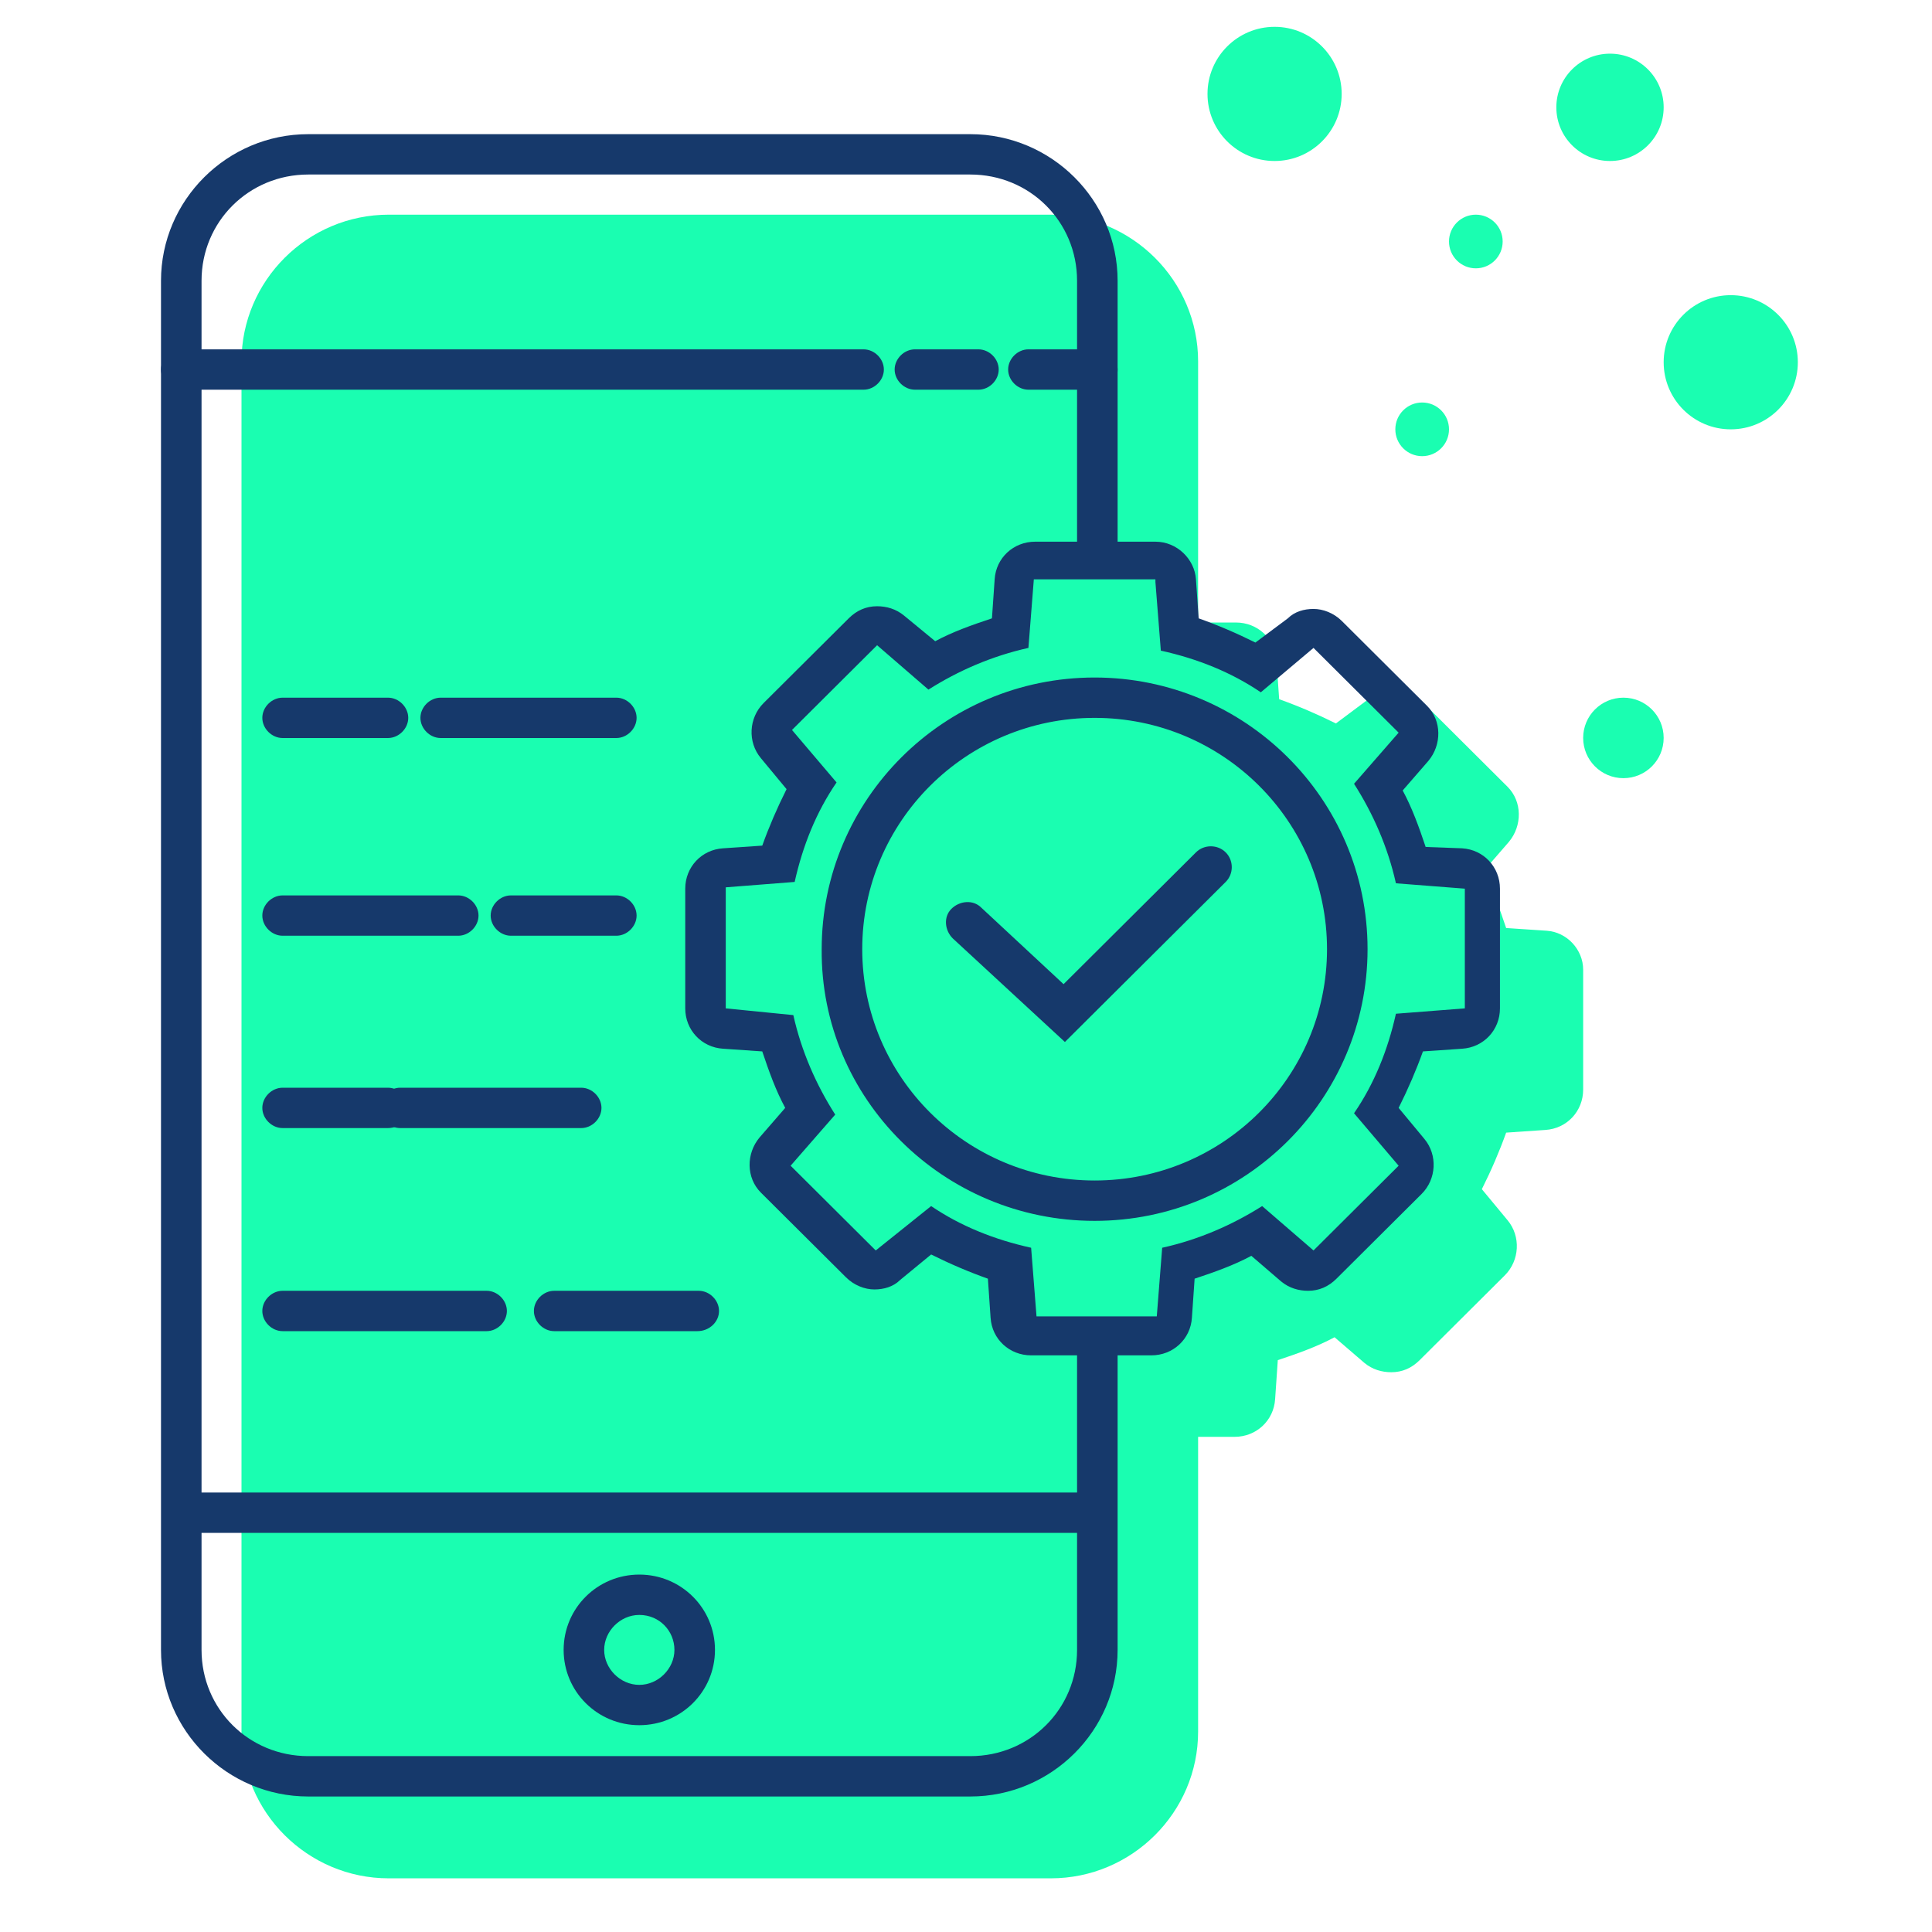
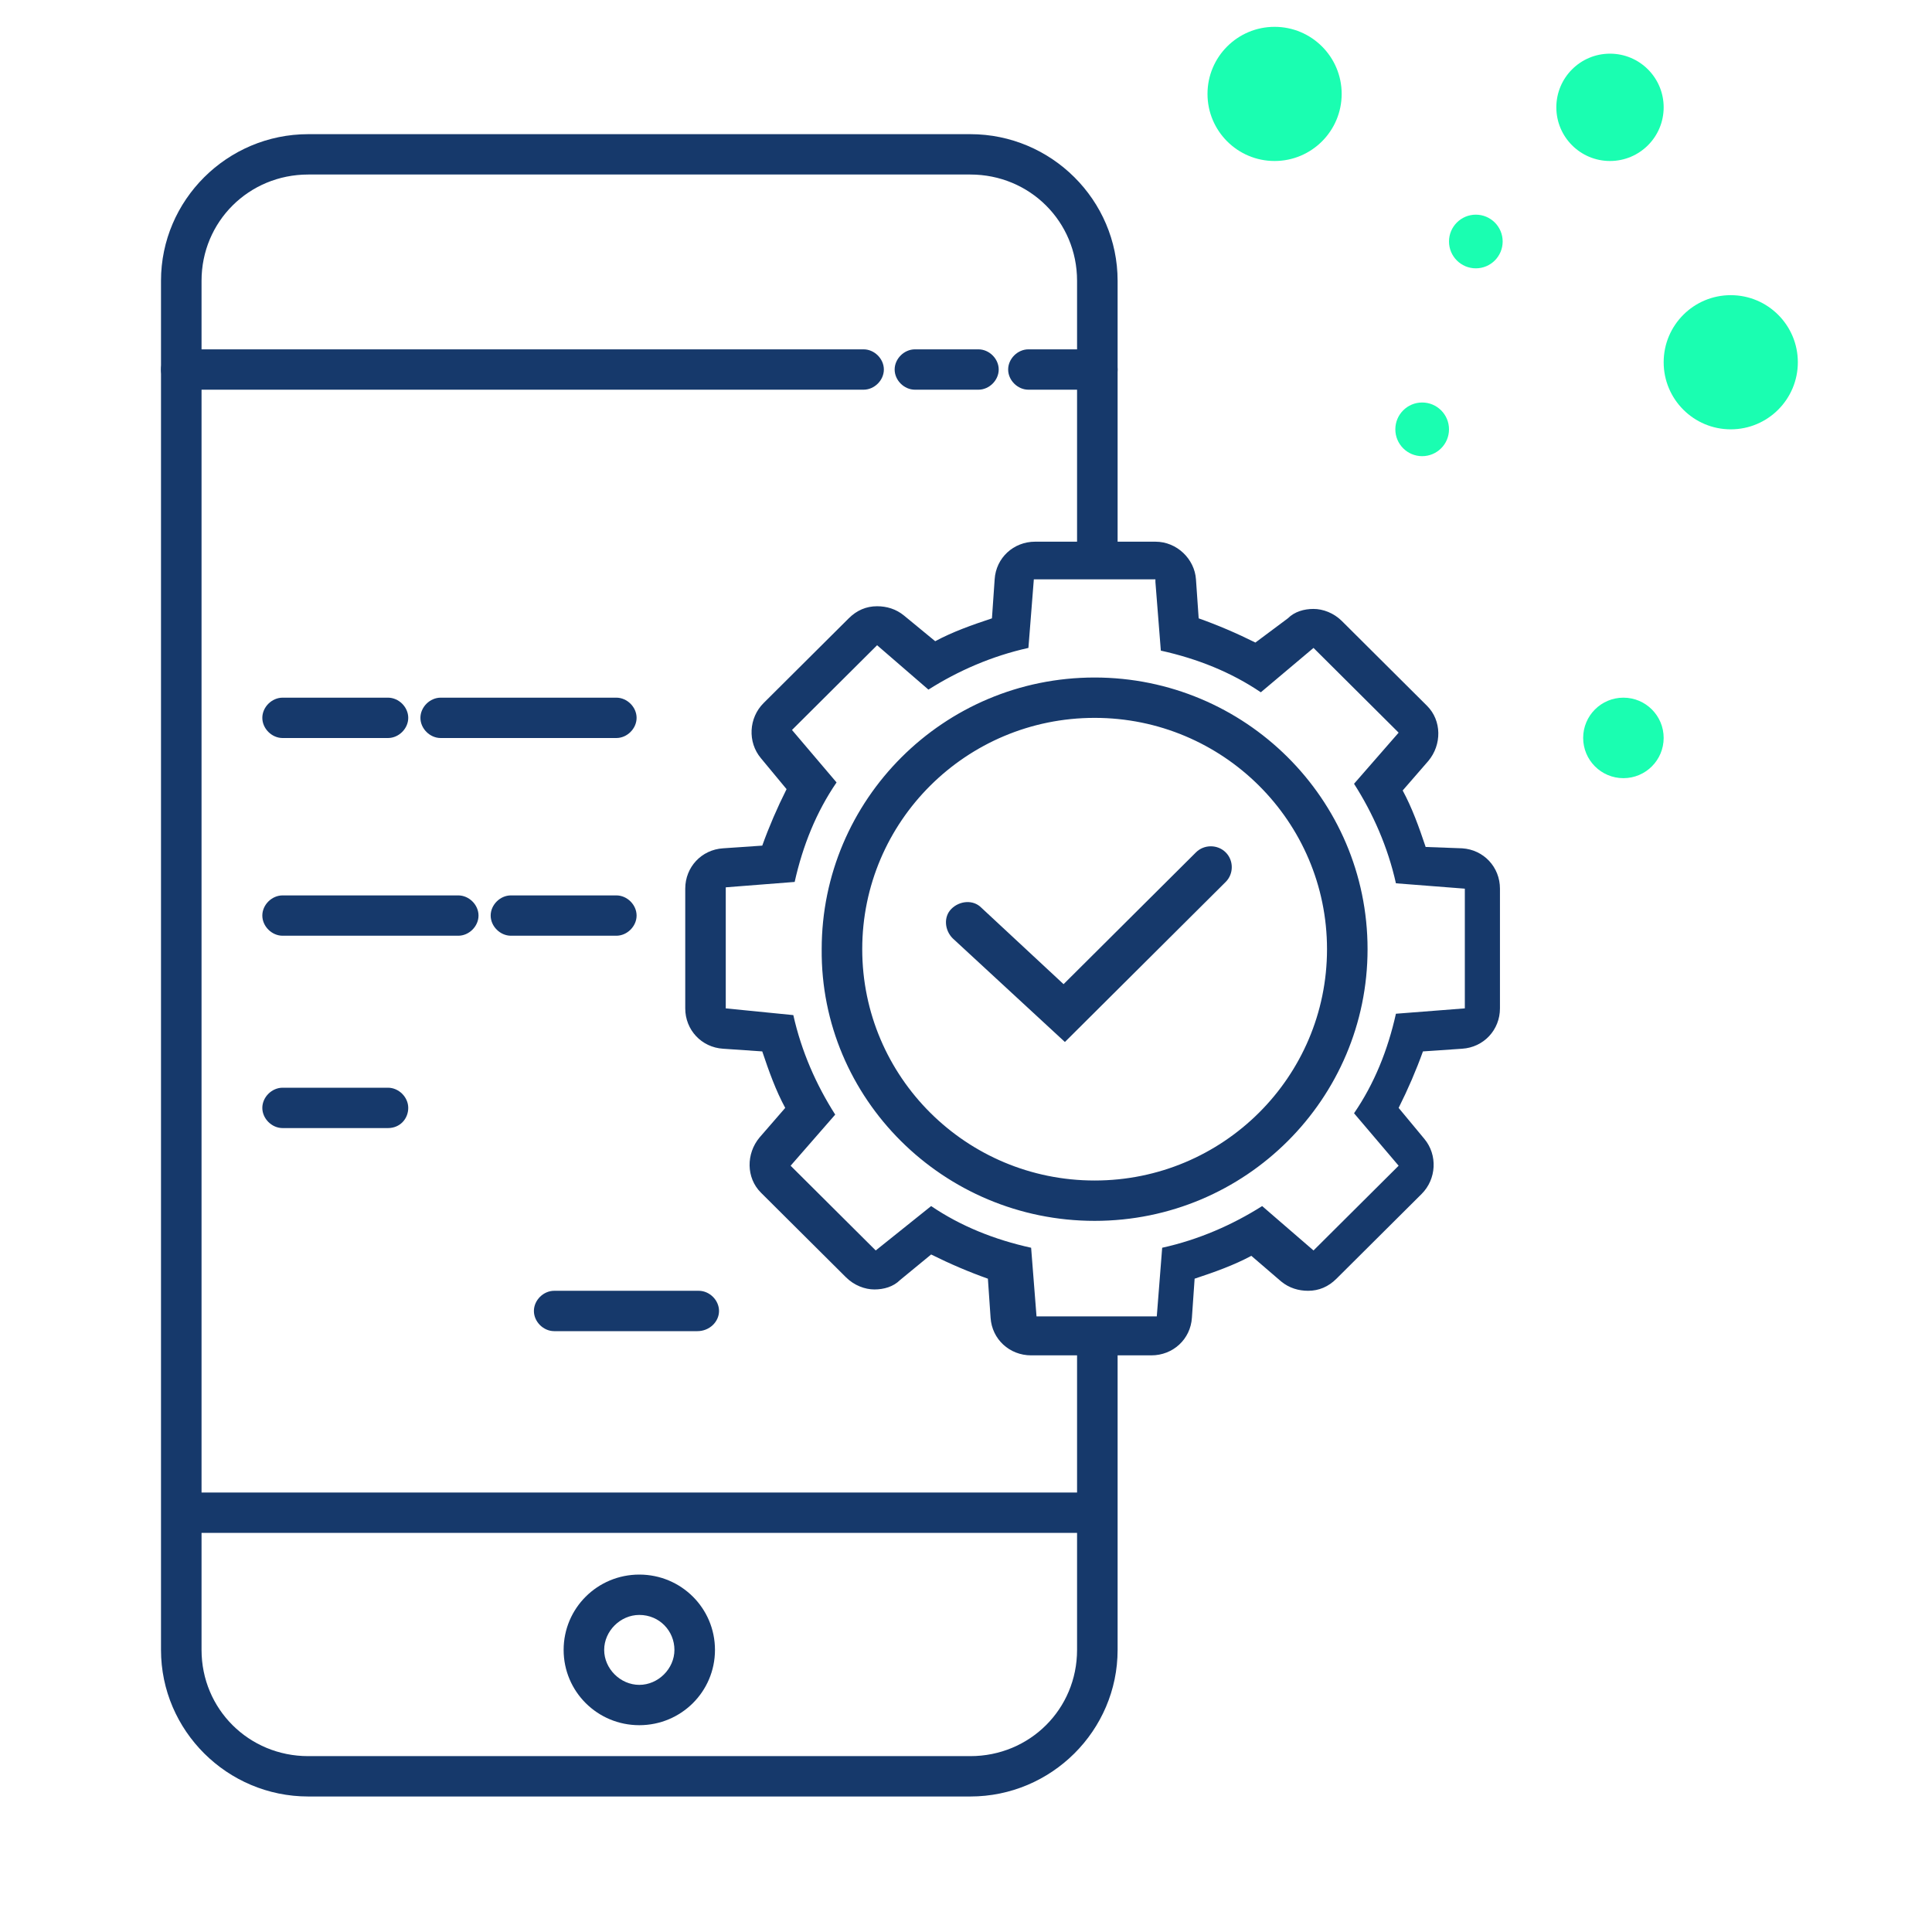
<svg xmlns="http://www.w3.org/2000/svg" width="72" height="72" viewBox="0 0 72 72" fill="none">
-   <path d="M57.641 34.686L56.13 34.586C55.878 33.833 55.626 33.131 55.274 32.479L56.231 31.375C56.734 30.773 56.734 29.871 56.18 29.319L53.008 26.159C52.706 25.858 52.303 25.707 51.951 25.707C51.598 25.707 51.246 25.807 50.994 26.058L49.785 26.961C49.081 26.61 48.376 26.309 47.671 26.058L47.57 24.604C47.52 23.801 46.865 23.199 46.059 23.199H44.65V13.468C44.65 10.458 42.182 8 39.161 8H14.488C11.467 8 9 10.458 9 13.468V64.532C9 67.542 11.467 70 14.488 70H39.161C42.182 70 44.65 67.542 44.65 64.532V53.547H46.009C46.815 53.547 47.469 52.945 47.52 52.142L47.62 50.688C48.376 50.437 49.081 50.186 49.735 49.835L50.843 50.788C51.145 51.039 51.498 51.139 51.85 51.139C52.253 51.139 52.605 50.989 52.907 50.688L56.08 47.528C56.633 46.976 56.684 46.073 56.18 45.471L55.224 44.317C55.576 43.615 55.878 42.913 56.13 42.21L57.59 42.11C58.396 42.06 59 41.408 59 40.605V36.141C59 35.388 58.396 34.736 57.641 34.686Z" fill="#1AFEB1" />
  <circle cx="47.5" cy="3.5" r="2.5" fill="#1AFEB1" />
  <circle cx="64.5" cy="13.5" r="2.5" fill="#1AFEB1" />
  <circle cx="55" cy="9" r="1" fill="#1AFEB1" />
  <circle cx="60.5" cy="27.5" r="1.5" fill="#1AFEB1" />
  <circle cx="53" cy="16" r="1" fill="#1AFEB1" />
  <circle cx="60" cy="4" r="2" fill="#1AFEB1" />
  <path d="M40.34 49.758C40.29 49.708 40.189 49.658 40.139 49.608V61.487C40.139 63.692 38.377 65.446 36.161 65.446H11.488C9.273 65.446 7.511 63.692 7.511 61.487V10.463C7.511 8.258 9.273 6.504 11.488 6.504H36.161C38.377 6.504 40.139 8.258 40.139 10.463V21.089C40.642 20.939 41.146 20.939 41.65 21.089V10.463C41.65 7.456 39.182 5 36.161 5H11.488C8.467 5 6 7.456 6 10.463V61.487C6 64.494 8.467 66.95 11.488 66.95H36.161C39.182 66.95 41.65 64.494 41.65 61.487V50.109C41.196 50.109 40.743 50.009 40.34 49.758Z" fill="#16396B" />
  <path d="M32.183 14.523H6.755C6.352 14.523 6 14.172 6 13.771C6 13.37 6.352 13.019 6.755 13.019H32.183C32.586 13.019 32.939 13.37 32.939 13.771C32.939 14.172 32.586 14.523 32.183 14.523Z" fill="#16396B" />
-   <path d="M40.894 55.622H6.755V57.126H40.894V55.622Z" fill="#16396B" />
+   <path d="M40.894 55.622H6.755V57.126H40.894V55.622" fill="#16396B" />
  <path d="M23.825 64.293C22.264 64.293 21.005 63.04 21.005 61.487C21.005 59.933 22.264 58.68 23.825 58.68C25.386 58.68 26.645 59.933 26.645 61.487C26.645 63.04 25.386 64.293 23.825 64.293ZM23.825 60.184C23.12 60.184 22.516 60.785 22.516 61.487C22.516 62.188 23.12 62.79 23.825 62.79C24.53 62.79 25.134 62.188 25.134 61.487C25.134 60.785 24.58 60.184 23.825 60.184Z" fill="#16396B" />
  <path d="M36.463 14.523H34.097C33.694 14.523 33.341 14.172 33.341 13.771C33.341 13.37 33.694 13.019 34.097 13.019H36.463C36.866 13.019 37.219 13.37 37.219 13.771C37.219 14.172 36.866 14.523 36.463 14.523Z" fill="#16396B" />
  <path d="M40.894 14.523H38.326C37.923 14.523 37.571 14.172 37.571 13.771C37.571 13.37 37.923 13.019 38.326 13.019H40.894C41.297 13.019 41.65 13.37 41.65 13.771C41.65 14.172 41.347 14.523 40.894 14.523Z" fill="#16396B" />
  <path d="M22.969 34.872H19.041C18.639 34.872 18.286 34.521 18.286 34.12C18.286 33.719 18.639 33.369 19.041 33.369H22.969C23.372 33.369 23.724 33.719 23.724 34.12C23.724 34.521 23.372 34.872 22.969 34.872Z" fill="#16396B" />
  <path d="M10.532 26L14.459 26C14.862 26 15.214 26.351 15.214 26.752C15.214 27.153 14.862 27.504 14.459 27.504L10.532 27.504C10.129 27.504 9.776 27.153 9.776 26.752C9.776 26.351 10.129 26 10.532 26Z" fill="#16396B" />
  <path d="M17.078 34.872H10.532C10.129 34.872 9.776 34.521 9.776 34.12C9.776 33.719 10.129 33.369 10.532 33.369H17.078C17.48 33.369 17.833 33.719 17.833 34.12C17.833 34.521 17.48 34.872 17.078 34.872Z" fill="#16396B" />
  <path d="M16.423 26L22.969 26C23.372 26 23.724 26.351 23.724 26.752C23.724 27.153 23.372 27.504 22.969 27.504L16.423 27.504C16.02 27.504 15.668 27.153 15.668 26.752C15.668 26.351 16.02 26 16.423 26Z" fill="#16396B" />
  <path d="M14.459 42.04H10.532C10.129 42.04 9.776 41.689 9.776 41.288C9.776 40.887 10.129 40.536 10.532 40.536H14.459C14.862 40.536 15.214 40.887 15.214 41.288C15.214 41.689 14.912 42.04 14.459 42.04Z" fill="#16396B" />
-   <path d="M21.66 42.04H14.912C14.51 42.04 14.157 41.689 14.157 41.288C14.157 40.887 14.51 40.536 14.912 40.536H21.66C22.062 40.536 22.415 40.887 22.415 41.288C22.415 41.689 22.062 42.04 21.66 42.04Z" fill="#16396B" />
-   <path d="M18.135 49.608H10.532C10.129 49.608 9.776 49.257 9.776 48.856C9.776 48.455 10.129 48.104 10.532 48.104H18.135C18.538 48.104 18.89 48.455 18.89 48.856C18.89 49.257 18.538 49.608 18.135 49.608Z" fill="#16396B" />
  <path d="M25.99 49.608H20.653C20.25 49.608 19.897 49.257 19.897 48.856C19.897 48.455 20.25 48.104 20.653 48.104H26.04C26.443 48.104 26.796 48.455 26.796 48.856C26.796 49.257 26.443 49.608 25.99 49.608Z" fill="#16396B" />
  <path d="M44.57 31.765L39.636 36.677L36.564 33.82C36.262 33.519 35.758 33.569 35.456 33.87C35.154 34.17 35.204 34.672 35.507 34.972L39.686 38.832L45.678 32.867C45.98 32.567 45.98 32.066 45.678 31.765C45.376 31.464 44.872 31.464 44.57 31.765Z" fill="#16396B" />
  <path d="M43.059 21.69L43.261 24.247C44.62 24.547 45.879 25.049 46.987 25.8L48.951 24.146L52.123 27.304L50.461 29.209C51.166 30.311 51.72 31.564 52.022 32.918L54.59 33.118V37.579L52.022 37.779C51.72 39.133 51.217 40.386 50.461 41.488L52.123 43.443L48.951 46.601L47.037 44.947C45.929 45.648 44.671 46.2 43.311 46.5L43.11 49.057H38.628L38.427 46.5C37.068 46.2 35.809 45.699 34.701 44.947L32.636 46.601L29.464 43.443L31.126 41.538C30.421 40.436 29.867 39.183 29.565 37.83L27.047 37.579V33.068L29.615 32.867C29.917 31.514 30.421 30.261 31.176 29.159L29.515 27.204L32.687 24.046L34.6 25.7C35.708 24.998 36.967 24.447 38.326 24.146L38.528 21.59H43.059V21.69ZM40.794 45.498C46.433 45.498 50.965 40.937 50.965 35.373C50.965 29.76 46.383 25.249 40.794 25.249C35.154 25.249 30.622 29.81 30.622 35.373C30.572 40.937 35.154 45.498 40.794 45.498ZM43.059 20.187H38.578C37.772 20.187 37.118 20.788 37.068 21.59L36.967 23.044C36.212 23.294 35.507 23.545 34.852 23.896L33.694 22.943C33.392 22.693 33.039 22.593 32.687 22.593C32.284 22.593 31.931 22.743 31.629 23.044L28.457 26.201C27.903 26.753 27.853 27.655 28.357 28.256L29.313 29.409C28.961 30.111 28.659 30.812 28.407 31.514L26.947 31.614C26.141 31.665 25.537 32.316 25.537 33.118V37.579C25.537 38.381 26.141 39.032 26.947 39.083L28.407 39.183C28.659 39.934 28.91 40.636 29.263 41.288L28.306 42.391C27.803 42.992 27.803 43.894 28.357 44.446L31.529 47.603C31.831 47.904 32.234 48.054 32.586 48.054C32.939 48.054 33.291 47.954 33.543 47.703L34.701 46.751C35.406 47.102 36.111 47.403 36.816 47.653L36.916 49.107C36.967 49.909 37.621 50.51 38.427 50.51H42.908C43.714 50.51 44.369 49.909 44.419 49.107L44.52 47.653C45.275 47.403 45.98 47.152 46.634 46.801L47.742 47.754C48.044 48.004 48.397 48.104 48.749 48.104C49.152 48.104 49.505 47.954 49.807 47.653L52.979 44.496C53.533 43.944 53.583 43.042 53.08 42.441L52.123 41.288C52.475 40.586 52.777 39.884 53.029 39.183L54.489 39.083C55.295 39.032 55.899 38.381 55.899 37.579V33.118C55.899 32.316 55.295 31.665 54.489 31.614L53.13 31.564C52.878 30.812 52.626 30.111 52.274 29.459L53.231 28.357C53.734 27.755 53.734 26.853 53.18 26.302L50.008 23.144C49.706 22.843 49.303 22.693 48.951 22.693C48.598 22.693 48.246 22.793 47.994 23.044L46.785 23.946C46.081 23.595 45.376 23.294 44.671 23.044L44.57 21.59C44.52 20.838 43.865 20.187 43.059 20.187ZM40.794 43.994C36.01 43.994 32.133 40.135 32.133 35.373C32.133 30.612 36.01 26.753 40.794 26.753C45.577 26.753 49.454 30.612 49.454 35.373C49.454 40.135 45.577 43.994 40.794 43.994Z" fill="#16396B" />
</svg>